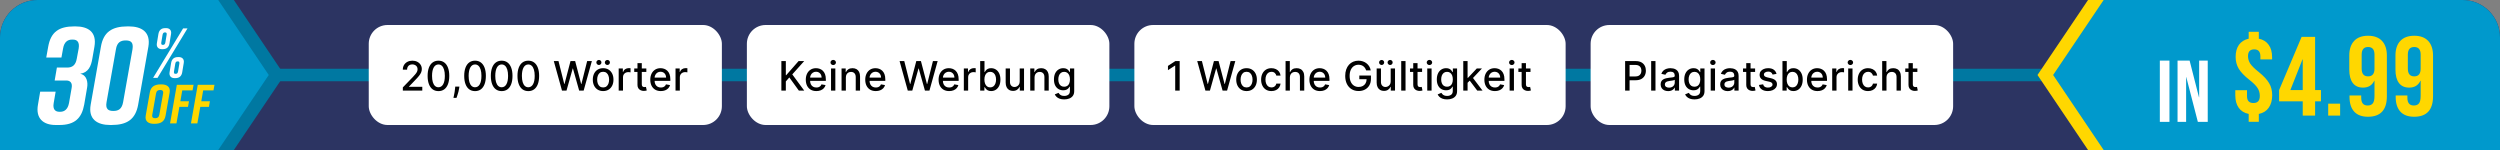
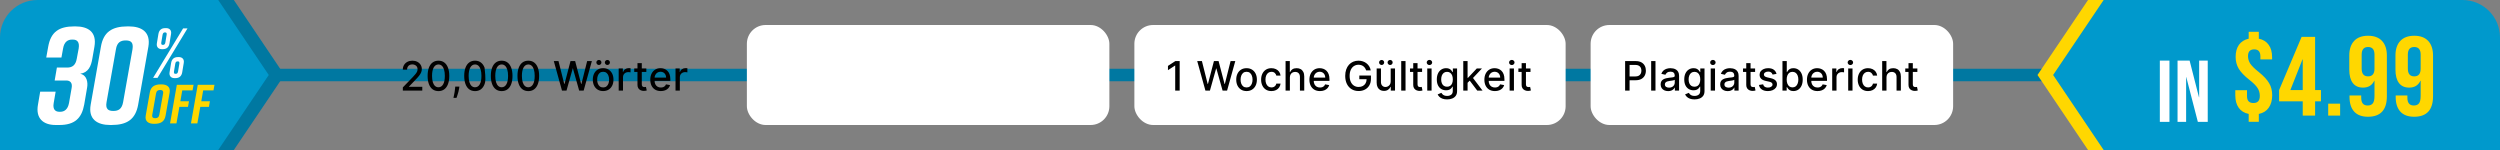
<svg xmlns="http://www.w3.org/2000/svg" width="800" height="48" viewBox="0 0 800 48" fill="none">
  <rect x="0" y="0" width="800" height="48" fill="#808080" stroke="none" />
-   <path d="M0 12C0 5.373 5.373 0 12 0H788C794.627 0 800 5.373 800 12V48H0V12Z" fill="#2C3462" />
  <rect x="88" y="22" width="574" height="4" fill="#0078A1" />
  <path d="M25 0L74.831 0L91 24L74.831 48H25V0Z" fill="#0078A1" />
  <path d="M0 12C0 5.373 5.373 0 12 0L69.831 0L86 24L69.831 48H0V12Z" fill="#0099CC" />
  <path d="M25.665 23.605C27.828 24.045 28.182 26.381 27.872 28.055L26.945 33.477C26.15 37.796 23.942 39.999 18.996 39.999H17.804C13.742 39.999 11.357 37.796 12.152 33.477L12.859 29.334H17.805L17.187 32.948C16.79 35.107 17.805 35.768 18.997 35.768H19.306C20.498 35.768 21.691 35.107 22.088 32.948L22.927 28.144C23.236 26.513 22.442 25.764 21.249 25.764H17.495L18.202 21.621H21.514C23.103 21.621 24.207 20.872 24.561 18.801L25.179 15.496C25.532 13.336 24.561 12.675 23.368 12.675H22.971C21.779 12.675 20.543 13.336 20.19 15.496L19.66 18.404H14.801L15.419 14.967C16.259 10.207 18.864 8.444 23.81 8.444H24.118C28.181 8.444 31.051 10.207 30.213 14.967L29.55 18.757C29.153 21.137 28.314 23.209 25.665 23.605V23.605Z" fill="white" />
  <path d="M47.479 14.967L44.212 33.477C43.372 38.149 40.723 40 35.644 40H35.291C31.096 40 28.182 38.149 29.021 33.477L32.29 14.967C33.085 10.295 35.778 8.444 40.857 8.444H41.21C45.405 8.444 48.275 10.295 47.48 14.967H47.479ZM40.237 12.939C38.603 12.939 37.455 13.556 37.101 15.759L34.098 32.684C33.701 34.887 34.628 35.504 36.262 35.504C37.895 35.504 38.999 34.887 39.397 32.684L42.4 15.759C42.753 13.556 41.87 12.939 40.237 12.939Z" fill="white" />
  <path d="M51.502 27H51.643C53.339 27 54.61 27.74 54.291 29.609L52.984 37.012C52.648 38.881 51.465 39.621 49.417 39.621H49.276C47.581 39.621 46.292 38.881 46.628 37.012L47.935 29.609C48.271 27.723 49.454 27 51.502 27ZM49.665 37.822C50.336 37.822 50.831 37.575 50.989 36.694L52.19 29.925C52.331 29.044 51.925 28.797 51.254 28.797C50.584 28.797 50.071 29.044 49.93 29.925L48.73 36.694C48.57 37.575 48.994 37.822 49.665 37.822Z" fill="#FFD700" />
  <path d="M56.589 27.141H61.94L61.622 28.938H58.32L57.719 32.41H60.474L60.157 34.208H57.402L56.466 39.478H54.417L56.589 27.139V27.141Z" fill="#FFD700" />
  <path d="M63.281 27.141H68.632L68.314 28.938H65.012L64.412 32.41H67.167L66.849 34.208H64.094L63.158 39.478H61.109L63.281 27.139V27.141Z" fill="#FFD700" />
  <path d="M50.412 24.909H49L58.588 9.09H60L50.412 24.909ZM54.736 10.876L54.243 13.859C54.029 15.192 53.216 15.734 52.103 15.734H51.761C50.862 15.734 49.984 15.192 50.198 13.859L50.691 10.876C50.926 9.542 51.718 9 52.874 9H53.217C54.072 9 54.971 9.542 54.736 10.876ZM52.895 10.378H52.703C52.382 10.378 52.125 10.582 52.018 11.146L51.611 13.587C51.526 14.152 51.718 14.355 52.039 14.355H52.232C52.553 14.355 52.831 14.152 52.916 13.587L53.323 11.146C53.43 10.582 53.216 10.378 52.895 10.378ZM58.802 20.141L58.309 23.124C58.095 24.458 57.26 25 56.147 25H55.805C54.906 25 54.05 24.458 54.264 23.124L54.757 20.141C54.992 18.808 55.784 18.266 56.939 18.266H57.282C58.138 18.266 59.036 18.808 58.801 20.141H58.802ZM56.962 19.644H56.769C56.448 19.644 56.17 19.847 56.084 20.412L55.678 22.852C55.592 23.417 55.785 23.62 56.106 23.62H56.298C56.619 23.62 56.898 23.417 56.983 22.852L57.389 20.412C57.475 19.847 57.282 19.644 56.962 19.644Z" fill="white" />
-   <rect x="118" y="8" width="113" height="32" rx="6" fill="white" />
-   <path d="M128.909 29V27.966L132.109 24.651C132.45 24.291 132.732 23.976 132.953 23.705C133.178 23.431 133.346 23.171 133.457 22.925C133.567 22.678 133.623 22.417 133.623 22.14C133.623 21.826 133.549 21.555 133.401 21.327C133.254 21.097 133.052 20.92 132.797 20.797C132.541 20.67 132.253 20.607 131.933 20.607C131.595 20.607 131.299 20.677 131.047 20.815C130.795 20.953 130.601 21.149 130.465 21.401C130.33 21.654 130.262 21.949 130.262 22.288H128.9C128.9 21.712 129.033 21.209 129.297 20.778C129.562 20.347 129.925 20.013 130.387 19.776C130.848 19.536 131.373 19.416 131.961 19.416C132.555 19.416 133.078 19.535 133.531 19.772C133.986 20.006 134.342 20.326 134.597 20.732C134.852 21.135 134.98 21.591 134.98 22.098C134.98 22.449 134.914 22.792 134.782 23.128C134.652 23.463 134.426 23.837 134.103 24.25C133.78 24.659 133.33 25.156 132.755 25.741L130.876 27.707V27.777H135.132V29H128.909ZM140.304 29.157C139.574 29.154 138.951 28.962 138.434 28.58C137.917 28.198 137.521 27.643 137.248 26.913C136.974 26.184 136.837 25.305 136.837 24.277C136.837 23.253 136.974 22.377 137.248 21.651C137.525 20.924 137.922 20.37 138.439 19.989C138.959 19.607 139.58 19.416 140.304 19.416C141.027 19.416 141.647 19.608 142.164 19.993C142.681 20.375 143.077 20.929 143.351 21.655C143.628 22.378 143.766 23.253 143.766 24.277C143.766 25.308 143.629 26.189 143.355 26.918C143.081 27.644 142.686 28.2 142.169 28.584C141.652 28.966 141.03 29.157 140.304 29.157ZM140.304 27.924C140.944 27.924 141.444 27.612 141.804 26.987C142.167 26.363 142.349 25.459 142.349 24.277C142.349 23.492 142.266 22.829 142.099 22.288C141.936 21.743 141.701 21.331 141.393 21.05C141.088 20.767 140.725 20.626 140.304 20.626C139.667 20.626 139.166 20.94 138.803 21.567C138.44 22.195 138.257 23.099 138.254 24.277C138.254 25.065 138.335 25.732 138.499 26.276C138.665 26.818 138.9 27.229 139.205 27.509C139.51 27.786 139.876 27.924 140.304 27.924ZM147.005 27.707L146.936 28.211C146.89 28.58 146.811 28.965 146.701 29.365C146.593 29.768 146.48 30.142 146.364 30.486C146.25 30.831 146.156 31.105 146.082 31.308H145.103C145.143 31.117 145.199 30.859 145.269 30.533C145.34 30.209 145.409 29.848 145.477 29.448C145.545 29.048 145.596 28.64 145.629 28.224L145.676 27.707H147.005ZM152.015 29.157C151.285 29.154 150.662 28.962 150.145 28.58C149.628 28.198 149.233 27.643 148.959 26.913C148.685 26.184 148.548 25.305 148.548 24.277C148.548 23.253 148.685 22.377 148.959 21.651C149.236 20.924 149.633 20.37 150.15 19.989C150.67 19.607 151.292 19.416 152.015 19.416C152.738 19.416 153.358 19.608 153.875 19.993C154.392 20.375 154.788 20.929 155.062 21.655C155.339 22.378 155.477 23.253 155.477 24.277C155.477 25.308 155.34 26.189 155.066 26.918C154.792 27.644 154.397 28.2 153.88 28.584C153.363 28.966 152.741 29.157 152.015 29.157ZM152.015 27.924C152.655 27.924 153.155 27.612 153.515 26.987C153.878 26.363 154.06 25.459 154.06 24.277C154.06 23.492 153.977 22.829 153.811 22.288C153.648 21.743 153.412 21.331 153.104 21.05C152.8 20.767 152.436 20.626 152.015 20.626C151.378 20.626 150.878 20.94 150.514 21.567C150.151 22.195 149.968 23.099 149.965 24.277C149.965 25.065 150.047 25.732 150.21 26.276C150.376 26.818 150.611 27.229 150.916 27.509C151.221 27.786 151.587 27.924 152.015 27.924ZM160.536 29.157C159.807 29.154 159.184 28.962 158.667 28.58C158.15 28.198 157.754 27.643 157.48 26.913C157.206 26.184 157.069 25.305 157.069 24.277C157.069 23.253 157.206 22.377 157.48 21.651C157.757 20.924 158.154 20.37 158.671 19.989C159.191 19.607 159.813 19.416 160.536 19.416C161.26 19.416 161.88 19.608 162.397 19.993C162.914 20.375 163.309 20.929 163.583 21.655C163.86 22.378 163.999 23.253 163.999 24.277C163.999 25.308 163.862 26.189 163.588 26.918C163.314 27.644 162.919 28.2 162.401 28.584C161.884 28.966 161.263 29.157 160.536 29.157ZM160.536 27.924C161.177 27.924 161.677 27.612 162.037 26.987C162.4 26.363 162.582 25.459 162.582 24.277C162.582 23.492 162.498 22.829 162.332 22.288C162.169 21.743 161.934 21.331 161.626 21.05C161.321 20.767 160.958 20.626 160.536 20.626C159.899 20.626 159.399 20.94 159.036 21.567C158.673 22.195 158.49 23.099 158.487 24.277C158.487 25.065 158.568 25.732 158.731 26.276C158.898 26.818 159.133 27.229 159.438 27.509C159.742 27.786 160.109 27.924 160.536 27.924ZM169.058 29.157C168.329 29.154 167.705 28.962 167.188 28.58C166.671 28.198 166.276 27.643 166.002 26.913C165.728 26.184 165.591 25.305 165.591 24.277C165.591 23.253 165.728 22.377 166.002 21.651C166.279 20.924 166.676 20.37 167.193 19.989C167.713 19.607 168.335 19.416 169.058 19.416C169.781 19.416 170.401 19.608 170.918 19.993C171.436 20.375 171.831 20.929 172.105 21.655C172.382 22.378 172.52 23.253 172.52 24.277C172.52 25.308 172.383 26.189 172.11 26.918C171.836 27.644 171.44 28.2 170.923 28.584C170.406 28.966 169.784 29.157 169.058 29.157ZM169.058 27.924C169.698 27.924 170.198 27.612 170.558 26.987C170.922 26.363 171.103 25.459 171.103 24.277C171.103 23.492 171.02 22.829 170.854 22.288C170.691 21.743 170.455 21.331 170.148 21.05C169.843 20.767 169.48 20.626 169.058 20.626C168.421 20.626 167.921 20.94 167.558 21.567C167.195 22.195 167.011 23.099 167.008 24.277C167.008 25.065 167.09 25.732 167.253 26.276C167.419 26.818 167.655 27.229 167.959 27.509C168.264 27.786 168.63 27.924 169.058 27.924ZM179.839 29L177.217 19.546H178.717L180.559 26.867H180.647L182.563 19.546H184.049L185.965 26.872H186.053L187.89 19.546H189.395L186.768 29H185.333L183.343 21.918H183.269L181.279 29H179.839ZM193.004 29.143C192.339 29.143 191.759 28.991 191.263 28.686C190.768 28.381 190.383 27.955 190.109 27.407C189.835 26.86 189.698 26.219 189.698 25.487C189.698 24.751 189.835 24.108 190.109 23.557C190.383 23.006 190.768 22.578 191.263 22.274C191.759 21.969 192.339 21.817 193.004 21.817C193.668 21.817 194.249 21.969 194.744 22.274C195.24 22.578 195.624 23.006 195.898 23.557C196.172 24.108 196.309 24.751 196.309 25.487C196.309 26.219 196.172 26.86 195.898 27.407C195.624 27.955 195.24 28.381 194.744 28.686C194.249 28.991 193.668 29.143 193.004 29.143ZM193.008 27.984C193.439 27.984 193.796 27.87 194.079 27.643C194.362 27.415 194.572 27.112 194.707 26.733C194.846 26.355 194.915 25.938 194.915 25.482C194.915 25.03 194.846 24.614 194.707 24.236C194.572 23.854 194.362 23.548 194.079 23.317C193.796 23.086 193.439 22.971 193.008 22.971C192.574 22.971 192.214 23.086 191.928 23.317C191.645 23.548 191.434 23.854 191.296 24.236C191.16 24.614 191.092 25.03 191.092 25.482C191.092 25.938 191.16 26.355 191.296 26.733C191.434 27.112 191.645 27.415 191.928 27.643C192.214 27.87 192.574 27.984 193.008 27.984ZM191.646 20.797C191.431 20.797 191.242 20.716 191.079 20.556C190.915 20.393 190.834 20.206 190.834 19.993C190.834 19.762 190.915 19.57 191.079 19.416C191.242 19.262 191.431 19.185 191.646 19.185C191.877 19.185 192.07 19.262 192.223 19.416C192.38 19.57 192.459 19.762 192.459 19.993C192.459 20.206 192.38 20.393 192.223 20.556C192.07 20.716 191.877 20.797 191.646 20.797ZM194.361 20.797C194.145 20.797 193.956 20.716 193.793 20.556C193.63 20.393 193.548 20.206 193.548 19.993C193.548 19.762 193.63 19.57 193.793 19.416C193.956 19.262 194.145 19.185 194.361 19.185C194.592 19.185 194.784 19.262 194.938 19.416C195.095 19.57 195.173 19.762 195.173 19.993C195.173 20.206 195.095 20.393 194.938 20.556C194.784 20.716 194.592 20.797 194.361 20.797ZM197.98 29V21.909H199.314V23.035H199.388C199.517 22.654 199.745 22.354 200.071 22.135C200.4 21.914 200.773 21.803 201.188 21.803C201.274 21.803 201.376 21.806 201.493 21.812C201.613 21.818 201.707 21.826 201.774 21.835V23.155C201.719 23.14 201.621 23.123 201.479 23.105C201.337 23.083 201.196 23.072 201.054 23.072C200.728 23.072 200.437 23.142 200.182 23.28C199.929 23.416 199.729 23.605 199.582 23.848C199.434 24.088 199.36 24.362 199.36 24.67V29H197.98ZM206.828 21.909V23.017H202.955V21.909H206.828ZM203.993 20.21H205.374V26.918C205.374 27.186 205.414 27.387 205.494 27.523C205.574 27.655 205.677 27.746 205.803 27.795C205.932 27.841 206.072 27.864 206.223 27.864C206.334 27.864 206.431 27.857 206.514 27.841C206.597 27.826 206.662 27.814 206.708 27.804L206.957 28.945C206.877 28.975 206.763 29.006 206.616 29.037C206.468 29.071 206.283 29.089 206.062 29.092C205.698 29.099 205.36 29.034 205.046 28.898C204.732 28.763 204.478 28.554 204.284 28.271C204.09 27.988 203.993 27.632 203.993 27.204V20.21ZM211.465 29.143C210.766 29.143 210.164 28.994 209.66 28.695C209.158 28.394 208.77 27.971 208.496 27.426C208.226 26.878 208.09 26.236 208.09 25.501C208.09 24.774 208.226 24.134 208.496 23.58C208.77 23.026 209.152 22.594 209.641 22.283C210.134 21.972 210.709 21.817 211.368 21.817C211.768 21.817 212.156 21.883 212.531 22.015C212.907 22.148 213.244 22.355 213.542 22.639C213.841 22.922 214.076 23.289 214.249 23.742C214.421 24.191 214.507 24.738 214.507 25.381V25.87H208.87V24.836H213.154C213.154 24.473 213.081 24.151 212.933 23.871C212.785 23.588 212.577 23.365 212.31 23.202C212.045 23.039 211.734 22.957 211.377 22.957C210.989 22.957 210.651 23.052 210.361 23.243C210.075 23.431 209.854 23.677 209.697 23.982C209.543 24.284 209.466 24.611 209.466 24.965V25.773C209.466 26.247 209.549 26.65 209.715 26.983C209.884 27.315 210.12 27.569 210.421 27.744C210.723 27.917 211.075 28.003 211.479 28.003C211.74 28.003 211.979 27.966 212.194 27.892C212.41 27.815 212.596 27.701 212.753 27.55C212.91 27.4 213.03 27.213 213.113 26.992L214.419 27.227C214.315 27.612 214.127 27.949 213.856 28.238C213.588 28.524 213.251 28.748 212.845 28.908C212.442 29.065 211.982 29.143 211.465 29.143ZM216.169 29V21.909H217.503V23.035H217.577C217.706 22.654 217.934 22.354 218.26 22.135C218.589 21.914 218.962 21.803 219.377 21.803C219.463 21.803 219.565 21.806 219.682 21.812C219.802 21.818 219.896 21.826 219.963 21.835V23.155C219.908 23.14 219.809 23.123 219.668 23.105C219.526 23.083 219.385 23.072 219.243 23.072C218.917 23.072 218.626 23.142 218.371 23.28C218.118 23.416 217.918 23.605 217.77 23.848C217.623 24.088 217.549 24.362 217.549 24.67V29H216.169Z" fill="black" />
+   <path d="M128.909 29V27.966L132.109 24.651C132.45 24.291 132.732 23.976 132.953 23.705C133.178 23.431 133.346 23.171 133.457 22.925C133.567 22.678 133.623 22.417 133.623 22.14C133.623 21.826 133.549 21.555 133.401 21.327C133.254 21.097 133.052 20.92 132.797 20.797C132.541 20.67 132.253 20.607 131.933 20.607C131.595 20.607 131.299 20.677 131.047 20.815C130.795 20.953 130.601 21.149 130.465 21.401C130.33 21.654 130.262 21.949 130.262 22.288H128.9C128.9 21.712 129.033 21.209 129.297 20.778C129.562 20.347 129.925 20.013 130.387 19.776C130.848 19.536 131.373 19.416 131.961 19.416C132.555 19.416 133.078 19.535 133.531 19.772C133.986 20.006 134.342 20.326 134.597 20.732C134.852 21.135 134.98 21.591 134.98 22.098C134.98 22.449 134.914 22.792 134.782 23.128C134.652 23.463 134.426 23.837 134.103 24.25C133.78 24.659 133.33 25.156 132.755 25.741L130.876 27.707V27.777H135.132V29H128.909ZM140.304 29.157C139.574 29.154 138.951 28.962 138.434 28.58C137.917 28.198 137.521 27.643 137.248 26.913C136.974 26.184 136.837 25.305 136.837 24.277C136.837 23.253 136.974 22.377 137.248 21.651C137.525 20.924 137.922 20.37 138.439 19.989C138.959 19.607 139.58 19.416 140.304 19.416C141.027 19.416 141.647 19.608 142.164 19.993C142.681 20.375 143.077 20.929 143.351 21.655C143.628 22.378 143.766 23.253 143.766 24.277C143.766 25.308 143.629 26.189 143.355 26.918C143.081 27.644 142.686 28.2 142.169 28.584C141.652 28.966 141.03 29.157 140.304 29.157ZM140.304 27.924C140.944 27.924 141.444 27.612 141.804 26.987C142.167 26.363 142.349 25.459 142.349 24.277C142.349 23.492 142.266 22.829 142.099 22.288C141.936 21.743 141.701 21.331 141.393 21.05C141.088 20.767 140.725 20.626 140.304 20.626C139.667 20.626 139.166 20.94 138.803 21.567C138.44 22.195 138.257 23.099 138.254 24.277C138.254 25.065 138.335 25.732 138.499 26.276C138.665 26.818 138.9 27.229 139.205 27.509C139.51 27.786 139.876 27.924 140.304 27.924ZM147.005 27.707L146.936 28.211C146.89 28.58 146.811 28.965 146.701 29.365C146.593 29.768 146.48 30.142 146.364 30.486C146.25 30.831 146.156 31.105 146.082 31.308H145.103C145.143 31.117 145.199 30.859 145.269 30.533C145.34 30.209 145.409 29.848 145.477 29.448C145.545 29.048 145.596 28.64 145.629 28.224L145.676 27.707H147.005ZM152.015 29.157C151.285 29.154 150.662 28.962 150.145 28.58C149.628 28.198 149.233 27.643 148.959 26.913C148.685 26.184 148.548 25.305 148.548 24.277C148.548 23.253 148.685 22.377 148.959 21.651C149.236 20.924 149.633 20.37 150.15 19.989C150.67 19.607 151.292 19.416 152.015 19.416C152.738 19.416 153.358 19.608 153.875 19.993C154.392 20.375 154.788 20.929 155.062 21.655C155.477 25.308 155.34 26.189 155.066 26.918C154.792 27.644 154.397 28.2 153.88 28.584C153.363 28.966 152.741 29.157 152.015 29.157ZM152.015 27.924C152.655 27.924 153.155 27.612 153.515 26.987C153.878 26.363 154.06 25.459 154.06 24.277C154.06 23.492 153.977 22.829 153.811 22.288C153.648 21.743 153.412 21.331 153.104 21.05C152.8 20.767 152.436 20.626 152.015 20.626C151.378 20.626 150.878 20.94 150.514 21.567C150.151 22.195 149.968 23.099 149.965 24.277C149.965 25.065 150.047 25.732 150.21 26.276C150.376 26.818 150.611 27.229 150.916 27.509C151.221 27.786 151.587 27.924 152.015 27.924ZM160.536 29.157C159.807 29.154 159.184 28.962 158.667 28.58C158.15 28.198 157.754 27.643 157.48 26.913C157.206 26.184 157.069 25.305 157.069 24.277C157.069 23.253 157.206 22.377 157.48 21.651C157.757 20.924 158.154 20.37 158.671 19.989C159.191 19.607 159.813 19.416 160.536 19.416C161.26 19.416 161.88 19.608 162.397 19.993C162.914 20.375 163.309 20.929 163.583 21.655C163.86 22.378 163.999 23.253 163.999 24.277C163.999 25.308 163.862 26.189 163.588 26.918C163.314 27.644 162.919 28.2 162.401 28.584C161.884 28.966 161.263 29.157 160.536 29.157ZM160.536 27.924C161.177 27.924 161.677 27.612 162.037 26.987C162.4 26.363 162.582 25.459 162.582 24.277C162.582 23.492 162.498 22.829 162.332 22.288C162.169 21.743 161.934 21.331 161.626 21.05C161.321 20.767 160.958 20.626 160.536 20.626C159.899 20.626 159.399 20.94 159.036 21.567C158.673 22.195 158.49 23.099 158.487 24.277C158.487 25.065 158.568 25.732 158.731 26.276C158.898 26.818 159.133 27.229 159.438 27.509C159.742 27.786 160.109 27.924 160.536 27.924ZM169.058 29.157C168.329 29.154 167.705 28.962 167.188 28.58C166.671 28.198 166.276 27.643 166.002 26.913C165.728 26.184 165.591 25.305 165.591 24.277C165.591 23.253 165.728 22.377 166.002 21.651C166.279 20.924 166.676 20.37 167.193 19.989C167.713 19.607 168.335 19.416 169.058 19.416C169.781 19.416 170.401 19.608 170.918 19.993C171.436 20.375 171.831 20.929 172.105 21.655C172.382 22.378 172.52 23.253 172.52 24.277C172.52 25.308 172.383 26.189 172.11 26.918C171.836 27.644 171.44 28.2 170.923 28.584C170.406 28.966 169.784 29.157 169.058 29.157ZM169.058 27.924C169.698 27.924 170.198 27.612 170.558 26.987C170.922 26.363 171.103 25.459 171.103 24.277C171.103 23.492 171.02 22.829 170.854 22.288C170.691 21.743 170.455 21.331 170.148 21.05C169.843 20.767 169.48 20.626 169.058 20.626C168.421 20.626 167.921 20.94 167.558 21.567C167.195 22.195 167.011 23.099 167.008 24.277C167.008 25.065 167.09 25.732 167.253 26.276C167.419 26.818 167.655 27.229 167.959 27.509C168.264 27.786 168.63 27.924 169.058 27.924ZM179.839 29L177.217 19.546H178.717L180.559 26.867H180.647L182.563 19.546H184.049L185.965 26.872H186.053L187.89 19.546H189.395L186.768 29H185.333L183.343 21.918H183.269L181.279 29H179.839ZM193.004 29.143C192.339 29.143 191.759 28.991 191.263 28.686C190.768 28.381 190.383 27.955 190.109 27.407C189.835 26.86 189.698 26.219 189.698 25.487C189.698 24.751 189.835 24.108 190.109 23.557C190.383 23.006 190.768 22.578 191.263 22.274C191.759 21.969 192.339 21.817 193.004 21.817C193.668 21.817 194.249 21.969 194.744 22.274C195.24 22.578 195.624 23.006 195.898 23.557C196.172 24.108 196.309 24.751 196.309 25.487C196.309 26.219 196.172 26.86 195.898 27.407C195.624 27.955 195.24 28.381 194.744 28.686C194.249 28.991 193.668 29.143 193.004 29.143ZM193.008 27.984C193.439 27.984 193.796 27.87 194.079 27.643C194.362 27.415 194.572 27.112 194.707 26.733C194.846 26.355 194.915 25.938 194.915 25.482C194.915 25.03 194.846 24.614 194.707 24.236C194.572 23.854 194.362 23.548 194.079 23.317C193.796 23.086 193.439 22.971 193.008 22.971C192.574 22.971 192.214 23.086 191.928 23.317C191.645 23.548 191.434 23.854 191.296 24.236C191.16 24.614 191.092 25.03 191.092 25.482C191.092 25.938 191.16 26.355 191.296 26.733C191.434 27.112 191.645 27.415 191.928 27.643C192.214 27.87 192.574 27.984 193.008 27.984ZM191.646 20.797C191.431 20.797 191.242 20.716 191.079 20.556C190.915 20.393 190.834 20.206 190.834 19.993C190.834 19.762 190.915 19.57 191.079 19.416C191.242 19.262 191.431 19.185 191.646 19.185C191.877 19.185 192.07 19.262 192.223 19.416C192.38 19.57 192.459 19.762 192.459 19.993C192.459 20.206 192.38 20.393 192.223 20.556C192.07 20.716 191.877 20.797 191.646 20.797ZM194.361 20.797C194.145 20.797 193.956 20.716 193.793 20.556C193.63 20.393 193.548 20.206 193.548 19.993C193.548 19.762 193.63 19.57 193.793 19.416C193.956 19.262 194.145 19.185 194.361 19.185C194.592 19.185 194.784 19.262 194.938 19.416C195.095 19.57 195.173 19.762 195.173 19.993C195.173 20.206 195.095 20.393 194.938 20.556C194.784 20.716 194.592 20.797 194.361 20.797ZM197.98 29V21.909H199.314V23.035H199.388C199.517 22.654 199.745 22.354 200.071 22.135C200.4 21.914 200.773 21.803 201.188 21.803C201.274 21.803 201.376 21.806 201.493 21.812C201.613 21.818 201.707 21.826 201.774 21.835V23.155C201.719 23.14 201.621 23.123 201.479 23.105C201.337 23.083 201.196 23.072 201.054 23.072C200.728 23.072 200.437 23.142 200.182 23.28C199.929 23.416 199.729 23.605 199.582 23.848C199.434 24.088 199.36 24.362 199.36 24.67V29H197.98ZM206.828 21.909V23.017H202.955V21.909H206.828ZM203.993 20.21H205.374V26.918C205.374 27.186 205.414 27.387 205.494 27.523C205.574 27.655 205.677 27.746 205.803 27.795C205.932 27.841 206.072 27.864 206.223 27.864C206.334 27.864 206.431 27.857 206.514 27.841C206.597 27.826 206.662 27.814 206.708 27.804L206.957 28.945C206.877 28.975 206.763 29.006 206.616 29.037C206.468 29.071 206.283 29.089 206.062 29.092C205.698 29.099 205.36 29.034 205.046 28.898C204.732 28.763 204.478 28.554 204.284 28.271C204.09 27.988 203.993 27.632 203.993 27.204V20.21ZM211.465 29.143C210.766 29.143 210.164 28.994 209.66 28.695C209.158 28.394 208.77 27.971 208.496 27.426C208.226 26.878 208.09 26.236 208.09 25.501C208.09 24.774 208.226 24.134 208.496 23.58C208.77 23.026 209.152 22.594 209.641 22.283C210.134 21.972 210.709 21.817 211.368 21.817C211.768 21.817 212.156 21.883 212.531 22.015C212.907 22.148 213.244 22.355 213.542 22.639C213.841 22.922 214.076 23.289 214.249 23.742C214.421 24.191 214.507 24.738 214.507 25.381V25.87H208.87V24.836H213.154C213.154 24.473 213.081 24.151 212.933 23.871C212.785 23.588 212.577 23.365 212.31 23.202C212.045 23.039 211.734 22.957 211.377 22.957C210.989 22.957 210.651 23.052 210.361 23.243C210.075 23.431 209.854 23.677 209.697 23.982C209.543 24.284 209.466 24.611 209.466 24.965V25.773C209.466 26.247 209.549 26.65 209.715 26.983C209.884 27.315 210.12 27.569 210.421 27.744C210.723 27.917 211.075 28.003 211.479 28.003C211.74 28.003 211.979 27.966 212.194 27.892C212.41 27.815 212.596 27.701 212.753 27.55C212.91 27.4 213.03 27.213 213.113 26.992L214.419 27.227C214.315 27.612 214.127 27.949 213.856 28.238C213.588 28.524 213.251 28.748 212.845 28.908C212.442 29.065 211.982 29.143 211.465 29.143ZM216.169 29V21.909H217.503V23.035H217.577C217.706 22.654 217.934 22.354 218.26 22.135C218.589 21.914 218.962 21.803 219.377 21.803C219.463 21.803 219.565 21.806 219.682 21.812C219.802 21.818 219.896 21.826 219.963 21.835V23.155C219.908 23.14 219.809 23.123 219.668 23.105C219.526 23.083 219.385 23.072 219.243 23.072C218.917 23.072 218.626 23.142 218.371 23.28C218.118 23.416 217.918 23.605 217.77 23.848C217.623 24.088 217.549 24.362 217.549 24.67V29H216.169Z" fill="black" />
  <rect x="239" y="8" width="116" height="32" rx="6" fill="white" />
-   <path d="M250.039 29V19.546H251.465V24.06H251.581L255.546 19.546H257.342L253.529 23.802L257.356 29H255.638L252.582 24.776L251.465 26.059V29H250.039ZM261.226 29.143C260.528 29.143 259.926 28.994 259.421 28.695C258.92 28.394 258.532 27.971 258.258 27.426C257.987 26.878 257.852 26.236 257.852 25.501C257.852 24.774 257.987 24.134 258.258 23.58C258.532 23.026 258.913 22.594 259.403 22.283C259.895 21.972 260.471 21.817 261.129 21.817C261.529 21.817 261.917 21.883 262.293 22.015C262.668 22.148 263.005 22.355 263.304 22.639C263.602 22.922 263.838 23.289 264.01 23.742C264.182 24.191 264.269 24.738 264.269 25.381V25.87H258.632V24.836H262.916C262.916 24.473 262.842 24.151 262.694 23.871C262.547 23.588 262.339 23.365 262.071 23.202C261.806 23.039 261.496 22.957 261.139 22.957C260.751 22.957 260.412 23.052 260.123 23.243C259.837 23.431 259.615 23.677 259.458 23.982C259.304 24.284 259.227 24.611 259.227 24.965V25.773C259.227 26.247 259.31 26.65 259.477 26.983C259.646 27.315 259.881 27.569 260.183 27.744C260.485 27.917 260.837 28.003 261.24 28.003C261.502 28.003 261.74 27.966 261.956 27.892C262.171 27.815 262.357 27.701 262.514 27.55C262.671 27.4 262.791 27.213 262.874 26.992L264.181 27.227C264.076 27.612 263.888 27.949 263.618 28.238C263.35 28.524 263.013 28.748 262.607 28.908C262.203 29.065 261.743 29.143 261.226 29.143ZM265.93 29V21.909H267.31V29H265.93ZM266.627 20.815C266.387 20.815 266.181 20.735 266.009 20.575C265.839 20.412 265.755 20.218 265.755 19.993C265.755 19.765 265.839 19.572 266.009 19.412C266.181 19.248 266.387 19.167 266.627 19.167C266.867 19.167 267.072 19.248 267.241 19.412C267.414 19.572 267.5 19.765 267.5 19.993C267.5 20.218 267.414 20.412 267.241 20.575C267.072 20.735 266.867 20.815 266.627 20.815ZM270.678 24.79V29H269.297V21.909H270.622V23.063H270.71C270.873 22.688 271.129 22.386 271.476 22.158C271.827 21.931 272.269 21.817 272.801 21.817C273.285 21.817 273.708 21.918 274.071 22.121C274.434 22.322 274.716 22.62 274.916 23.017C275.116 23.414 275.216 23.905 275.216 24.49V29H273.835V24.656C273.835 24.142 273.702 23.74 273.434 23.451C273.166 23.159 272.798 23.012 272.33 23.012C272.01 23.012 271.726 23.082 271.476 23.22C271.23 23.359 271.035 23.562 270.89 23.829C270.749 24.094 270.678 24.414 270.678 24.79ZM280.253 29.143C279.554 29.143 278.953 28.994 278.448 28.695C277.946 28.394 277.559 27.971 277.285 27.426C277.014 26.878 276.878 26.236 276.878 25.501C276.878 24.774 277.014 24.134 277.285 23.58C277.559 23.026 277.94 22.594 278.43 22.283C278.922 21.972 279.497 21.817 280.156 21.817C280.556 21.817 280.944 21.883 281.319 22.015C281.695 22.148 282.032 22.355 282.33 22.639C282.629 22.922 282.864 23.289 283.037 23.742C283.209 24.191 283.295 24.738 283.295 25.381V25.87H277.659V24.836H281.943C281.943 24.473 281.869 24.151 281.721 23.871C281.573 23.588 281.366 23.365 281.098 23.202C280.833 23.039 280.522 22.957 280.165 22.957C279.778 22.957 279.439 23.052 279.15 23.243C278.863 23.431 278.642 23.677 278.485 23.982C278.331 24.284 278.254 24.611 278.254 24.965V25.773C278.254 26.247 278.337 26.65 278.503 26.983C278.673 27.315 278.908 27.569 279.21 27.744C279.511 27.917 279.864 28.003 280.267 28.003C280.528 28.003 280.767 27.966 280.982 27.892C281.198 27.815 281.384 27.701 281.541 27.55C281.698 27.4 281.818 27.213 281.901 26.992L283.208 27.227C283.103 27.612 282.915 27.949 282.644 28.238C282.377 28.524 282.04 28.748 281.633 28.908C281.23 29.065 280.77 29.143 280.253 29.143ZM290.489 29L287.867 19.546H289.367L291.209 26.867H291.297L293.213 19.546H294.699L296.615 26.872H296.703L298.54 19.546H300.045L297.419 29H295.983L293.993 21.918H293.919L291.93 29H290.489ZM303.723 29.143C303.024 29.143 302.423 28.994 301.918 28.695C301.416 28.394 301.029 27.971 300.755 27.426C300.484 26.878 300.348 26.236 300.348 25.501C300.348 24.774 300.484 24.134 300.755 23.58C301.029 23.026 301.41 22.594 301.9 22.283C302.392 21.972 302.968 21.817 303.626 21.817C304.026 21.817 304.414 21.883 304.79 22.015C305.165 22.148 305.502 22.355 305.801 22.639C306.099 22.922 306.335 23.289 306.507 23.742C306.679 24.191 306.765 24.738 306.765 25.381V25.87H301.129V24.836H305.413C305.413 24.473 305.339 24.151 305.191 23.871C305.043 23.588 304.836 23.365 304.568 23.202C304.303 23.039 303.992 22.957 303.635 22.957C303.248 22.957 302.909 23.052 302.62 23.243C302.334 23.431 302.112 23.677 301.955 23.982C301.801 24.284 301.724 24.611 301.724 24.965V25.773C301.724 26.247 301.807 26.65 301.973 26.983C302.143 27.315 302.378 27.569 302.68 27.744C302.981 27.917 303.334 28.003 303.737 28.003C303.999 28.003 304.237 27.966 304.453 27.892C304.668 27.815 304.854 27.701 305.011 27.55C305.168 27.4 305.288 27.213 305.371 26.992L306.678 27.227C306.573 27.612 306.385 27.949 306.114 28.238C305.847 28.524 305.51 28.748 305.103 28.908C304.7 29.065 304.24 29.143 303.723 29.143ZM308.427 29V21.909H309.761V23.035H309.835C309.964 22.654 310.192 22.354 310.518 22.135C310.847 21.914 311.22 21.803 311.635 21.803C311.722 21.803 311.823 21.806 311.94 21.812C312.06 21.818 312.154 21.826 312.222 21.835V23.155C312.166 23.14 312.068 23.123 311.926 23.105C311.785 23.083 311.643 23.072 311.501 23.072C311.175 23.072 310.884 23.142 310.629 23.28C310.377 23.416 310.177 23.605 310.029 23.848C309.881 24.088 309.807 24.362 309.807 24.67V29H308.427ZM313.657 29V19.546H315.037V23.059H315.12C315.2 22.911 315.316 22.74 315.467 22.546C315.617 22.352 315.827 22.183 316.094 22.038C316.362 21.891 316.716 21.817 317.156 21.817C317.729 21.817 318.24 21.961 318.689 22.251C319.138 22.54 319.491 22.957 319.746 23.502C320.005 24.047 320.134 24.702 320.134 25.468C320.134 26.235 320.006 26.892 319.751 27.44C319.495 27.984 319.144 28.404 318.698 28.7C318.252 28.992 317.743 29.139 317.17 29.139C316.739 29.139 316.387 29.066 316.113 28.922C315.842 28.777 315.63 28.608 315.476 28.414C315.322 28.22 315.203 28.047 315.12 27.897H315.005V29H313.657ZM315.01 25.454C315.01 25.953 315.082 26.39 315.227 26.766C315.371 27.141 315.58 27.435 315.854 27.647C316.128 27.857 316.464 27.961 316.861 27.961C317.273 27.961 317.618 27.852 317.895 27.634C318.172 27.412 318.381 27.112 318.523 26.733C318.667 26.355 318.74 25.928 318.74 25.454C318.74 24.987 318.669 24.567 318.527 24.194C318.389 23.822 318.18 23.528 317.899 23.312C317.623 23.097 317.276 22.989 316.861 22.989C316.461 22.989 316.122 23.092 315.845 23.299C315.571 23.505 315.364 23.793 315.222 24.162C315.08 24.531 315.01 24.962 315.01 25.454ZM326.306 26.059V21.909H327.691V29H326.333V27.772H326.26C326.096 28.151 325.835 28.466 325.475 28.718C325.118 28.968 324.673 29.092 324.141 29.092C323.685 29.092 323.282 28.992 322.931 28.792C322.583 28.589 322.309 28.289 322.109 27.892C321.912 27.495 321.814 27.004 321.814 26.419V21.909H323.194V26.253C323.194 26.736 323.328 27.121 323.596 27.407C323.864 27.694 324.211 27.837 324.639 27.837C324.898 27.837 325.155 27.772 325.41 27.643C325.669 27.514 325.883 27.318 326.052 27.056C326.224 26.795 326.309 26.462 326.306 26.059ZM331.056 24.79V29H329.675V21.909H331V23.063H331.088C331.251 22.688 331.506 22.386 331.854 22.158C332.205 21.931 332.647 21.817 333.179 21.817C333.662 21.817 334.086 21.918 334.449 22.121C334.812 22.322 335.094 22.62 335.294 23.017C335.494 23.414 335.594 23.905 335.594 24.49V29H334.213V24.656C334.213 24.142 334.079 23.74 333.812 23.451C333.544 23.159 333.176 23.012 332.708 23.012C332.388 23.012 332.104 23.082 331.854 23.22C331.608 23.359 331.413 23.562 331.268 23.829C331.126 24.094 331.056 24.414 331.056 24.79ZM340.548 31.807C339.985 31.807 339.5 31.733 339.094 31.585C338.69 31.438 338.361 31.242 338.106 30.999C337.85 30.756 337.659 30.49 337.533 30.2L338.72 29.711C338.803 29.846 338.914 29.989 339.052 30.14C339.194 30.294 339.384 30.425 339.625 30.533C339.868 30.64 340.18 30.694 340.562 30.694C341.085 30.694 341.517 30.567 341.859 30.311C342.201 30.059 342.371 29.655 342.371 29.102V27.707H342.284C342.201 27.858 342.081 28.026 341.924 28.211C341.77 28.395 341.557 28.555 341.286 28.691C341.016 28.826 340.663 28.894 340.229 28.894C339.669 28.894 339.164 28.763 338.715 28.501C338.269 28.237 337.915 27.847 337.653 27.334C337.395 26.816 337.266 26.181 337.266 25.427C337.266 24.673 337.393 24.026 337.649 23.488C337.907 22.949 338.261 22.537 338.71 22.251C339.16 21.961 339.669 21.817 340.239 21.817C340.679 21.817 341.034 21.891 341.305 22.038C341.576 22.183 341.787 22.352 341.937 22.546C342.091 22.74 342.21 22.911 342.293 23.059H342.394V21.909H343.747V29.157C343.747 29.766 343.605 30.267 343.322 30.657C343.039 31.048 342.656 31.337 342.173 31.525C341.693 31.713 341.151 31.807 340.548 31.807ZM340.534 27.749C340.931 27.749 341.266 27.657 341.54 27.472C341.817 27.284 342.027 27.017 342.168 26.669C342.313 26.318 342.385 25.898 342.385 25.408C342.385 24.931 342.314 24.511 342.173 24.148C342.031 23.785 341.824 23.502 341.55 23.299C341.276 23.092 340.937 22.989 340.534 22.989C340.119 22.989 339.772 23.097 339.495 23.312C339.218 23.525 339.009 23.814 338.867 24.18C338.729 24.547 338.66 24.956 338.66 25.408C338.66 25.873 338.73 26.281 338.872 26.632C339.014 26.983 339.223 27.256 339.5 27.453C339.78 27.65 340.125 27.749 340.534 27.749Z" fill="black" />
  <rect x="363" y="8" width="138" height="32" rx="6" fill="white" />
  <path d="M377.496 19.546V29H376.065V20.977H376.01L373.748 22.454V21.087L376.107 19.546H377.496ZM385.735 29L383.113 19.546H384.613L386.455 26.867H386.543L388.459 19.546H389.945L391.861 26.872H391.949L393.786 19.546H395.291L392.664 29H391.228L389.239 21.918H389.165L387.175 29H385.735ZM398.899 29.143C398.235 29.143 397.655 28.991 397.159 28.686C396.664 28.381 396.279 27.955 396.005 27.407C395.731 26.86 395.594 26.219 395.594 25.487C395.594 24.751 395.731 24.108 396.005 23.557C396.279 23.006 396.664 22.578 397.159 22.274C397.655 21.969 398.235 21.817 398.899 21.817C399.564 21.817 400.144 21.969 400.64 22.274C401.135 22.578 401.52 23.006 401.794 23.557C402.068 24.108 402.205 24.751 402.205 25.487C402.205 26.219 402.068 26.86 401.794 27.407C401.52 27.955 401.135 28.381 400.64 28.686C400.144 28.991 399.564 29.143 398.899 29.143ZM398.904 27.984C399.335 27.984 399.692 27.87 399.975 27.643C400.258 27.415 400.468 27.112 400.603 26.733C400.741 26.355 400.811 25.938 400.811 25.482C400.811 25.03 400.741 24.614 400.603 24.236C400.468 23.854 400.258 23.548 399.975 23.317C399.692 23.086 399.335 22.971 398.904 22.971C398.47 22.971 398.11 23.086 397.824 23.317C397.541 23.548 397.33 23.854 397.191 24.236C397.056 24.614 396.988 25.03 396.988 25.482C396.988 25.938 397.056 26.355 397.191 26.733C397.33 27.112 397.541 27.415 397.824 27.643C398.11 27.87 398.47 27.984 398.904 27.984ZM406.863 29.143C406.176 29.143 405.585 28.988 405.09 28.677C404.597 28.363 404.219 27.93 403.954 27.38C403.689 26.829 403.557 26.198 403.557 25.487C403.557 24.767 403.693 24.131 403.963 23.58C404.234 23.026 404.616 22.594 405.108 22.283C405.601 21.972 406.181 21.817 406.849 21.817C407.387 21.817 407.867 21.917 408.289 22.117C408.711 22.314 409.051 22.591 409.309 22.948C409.571 23.305 409.726 23.722 409.776 24.199H408.432C408.358 23.866 408.189 23.58 407.924 23.34C407.663 23.1 407.312 22.98 406.872 22.98C406.487 22.98 406.15 23.082 405.861 23.285C405.575 23.485 405.351 23.771 405.191 24.143C405.031 24.513 404.951 24.95 404.951 25.454C404.951 25.972 405.03 26.418 405.187 26.793C405.344 27.169 405.565 27.46 405.851 27.666C406.141 27.872 406.481 27.975 406.872 27.975C407.133 27.975 407.37 27.927 407.583 27.832C407.798 27.733 407.978 27.593 408.123 27.412C408.271 27.23 408.374 27.012 408.432 26.756H409.776C409.726 27.215 409.577 27.624 409.328 27.984C409.078 28.345 408.744 28.628 408.326 28.834C407.91 29.04 407.423 29.143 406.863 29.143ZM412.762 24.79V29H411.382V19.546H412.743V23.063H412.831C412.997 22.682 413.251 22.378 413.593 22.154C413.935 21.929 414.381 21.817 414.932 21.817C415.418 21.817 415.843 21.917 416.206 22.117C416.572 22.317 416.855 22.615 417.055 23.012C417.258 23.406 417.36 23.899 417.36 24.49V29H415.98V24.656C415.98 24.136 415.846 23.733 415.578 23.446C415.31 23.157 414.938 23.012 414.461 23.012C414.135 23.012 413.842 23.082 413.584 23.22C413.328 23.359 413.127 23.562 412.979 23.829C412.834 24.094 412.762 24.414 412.762 24.79ZM422.388 29.143C421.689 29.143 421.088 28.994 420.583 28.695C420.081 28.394 419.694 27.971 419.42 27.426C419.149 26.878 419.013 26.236 419.013 25.501C419.013 24.774 419.149 24.134 419.42 23.58C419.694 23.026 420.075 22.594 420.565 22.283C421.057 21.972 421.632 21.817 422.291 21.817C422.691 21.817 423.079 21.883 423.454 22.015C423.83 22.148 424.167 22.355 424.465 22.639C424.764 22.922 424.999 23.289 425.172 23.742C425.344 24.191 425.43 24.738 425.43 25.381V25.87H419.794V24.836H424.078C424.078 24.473 424.004 24.151 423.856 23.871C423.708 23.588 423.501 23.365 423.233 23.202C422.968 23.039 422.657 22.957 422.3 22.957C421.913 22.957 421.574 23.052 421.285 23.243C420.998 23.431 420.777 23.677 420.62 23.982C420.466 24.284 420.389 24.611 420.389 24.965V25.773C420.389 26.247 420.472 26.65 420.638 26.983C420.808 27.315 421.043 27.569 421.345 27.744C421.646 27.917 421.999 28.003 422.402 28.003C422.663 28.003 422.902 27.966 423.117 27.892C423.333 27.815 423.519 27.701 423.676 27.55C423.833 27.4 423.953 27.213 424.036 26.992L425.343 27.227C425.238 27.612 425.05 27.949 424.779 28.238C424.512 28.524 424.175 28.748 423.768 28.908C423.365 29.065 422.905 29.143 422.388 29.143ZM437.171 22.532C437.082 22.252 436.962 22.001 436.811 21.78C436.664 21.555 436.487 21.364 436.281 21.207C436.074 21.047 435.839 20.926 435.574 20.843C435.313 20.76 435.025 20.718 434.711 20.718C434.178 20.718 433.698 20.855 433.271 21.129C432.843 21.403 432.504 21.805 432.255 22.334C432.009 22.86 431.886 23.505 431.886 24.268C431.886 25.034 432.01 25.682 432.26 26.212C432.509 26.741 432.85 27.143 433.284 27.416C433.718 27.691 434.212 27.827 434.766 27.827C435.28 27.827 435.728 27.723 436.11 27.514C436.494 27.304 436.791 27.009 437.001 26.627C437.213 26.242 437.319 25.79 437.319 25.27L437.689 25.339H434.983V24.162H438.7V25.238C438.7 26.032 438.53 26.721 438.192 27.306C437.856 27.887 437.392 28.337 436.798 28.654C436.207 28.971 435.53 29.129 434.766 29.129C433.911 29.129 433.16 28.932 432.513 28.538C431.87 28.144 431.369 27.586 431.008 26.863C430.648 26.136 430.468 25.274 430.468 24.277C430.468 23.523 430.573 22.846 430.782 22.246C430.992 21.646 431.285 21.137 431.664 20.718C432.046 20.296 432.493 19.975 433.007 19.753C433.524 19.529 434.089 19.416 434.702 19.416C435.213 19.416 435.688 19.492 436.128 19.642C436.571 19.793 436.965 20.007 437.31 20.284C437.658 20.561 437.946 20.89 438.173 21.272C438.401 21.651 438.555 22.071 438.635 22.532H437.171ZM445.021 26.059V21.909H446.406V29H445.049V27.772H444.975C444.812 28.151 444.551 28.466 444.19 28.718C443.833 28.968 443.389 29.092 442.856 29.092C442.401 29.092 441.998 28.992 441.647 28.792C441.299 28.589 441.025 28.289 440.825 27.892C440.628 27.495 440.53 27.004 440.53 26.419V21.909H441.91V26.253C441.91 26.736 442.044 27.121 442.312 27.407C442.579 27.694 442.927 27.837 443.355 27.837C443.613 27.837 443.87 27.772 444.126 27.643C444.384 27.514 444.598 27.318 444.767 27.056C444.94 26.795 445.024 26.462 445.021 26.059ZM442.122 20.797C441.904 20.797 441.713 20.716 441.55 20.556C441.387 20.393 441.305 20.206 441.305 19.993C441.305 19.762 441.387 19.57 441.55 19.416C441.713 19.262 441.904 19.185 442.122 19.185C442.353 19.185 442.545 19.262 442.699 19.416C442.856 19.57 442.935 19.762 442.935 19.993C442.935 20.206 442.856 20.393 442.699 20.556C442.545 20.716 442.353 20.797 442.122 20.797ZM444.837 20.797C444.618 20.797 444.427 20.716 444.264 20.556C444.101 20.393 444.02 20.206 444.02 19.993C444.02 19.762 444.101 19.57 444.264 19.416C444.427 19.262 444.618 19.185 444.837 19.185C445.068 19.185 445.26 19.262 445.414 19.416C445.571 19.57 445.649 19.762 445.649 19.993C445.649 20.206 445.571 20.393 445.414 20.556C445.26 20.716 445.068 20.797 444.837 20.797ZM449.771 19.546V29H448.391V19.546H449.771ZM455.068 21.909V23.017H451.195V21.909H455.068ZM452.234 20.21H453.614V26.918C453.614 27.186 453.654 27.387 453.734 27.523C453.814 27.655 453.917 27.746 454.043 27.795C454.173 27.841 454.313 27.864 454.464 27.864C454.574 27.864 454.671 27.857 454.754 27.841C454.837 27.826 454.902 27.814 454.948 27.804L455.198 28.945C455.118 28.975 455.004 29.006 454.856 29.037C454.708 29.071 454.524 29.089 454.302 29.092C453.939 29.099 453.6 29.034 453.286 28.898C452.972 28.763 452.719 28.554 452.525 28.271C452.331 27.988 452.234 27.632 452.234 27.204V20.21ZM456.725 29V21.909H458.106V29H456.725ZM457.422 20.815C457.182 20.815 456.976 20.735 456.804 20.575C456.634 20.412 456.55 20.218 456.55 19.993C456.55 19.765 456.634 19.572 456.804 19.412C456.976 19.248 457.182 19.167 457.422 19.167C457.662 19.167 457.867 19.248 458.036 19.412C458.209 19.572 458.295 19.765 458.295 19.993C458.295 20.218 458.209 20.412 458.036 20.575C457.867 20.735 457.662 20.815 457.422 20.815ZM463.066 31.807C462.502 31.807 462.018 31.733 461.611 31.585C461.208 31.438 460.879 31.242 460.623 30.999C460.368 30.756 460.177 30.49 460.051 30.2L461.237 29.711C461.321 29.846 461.431 29.989 461.57 30.14C461.711 30.294 461.902 30.425 462.142 30.533C462.385 30.64 462.698 30.694 463.079 30.694C463.603 30.694 464.035 30.567 464.377 30.311C464.718 30.059 464.889 29.655 464.889 29.102V27.707H464.801C464.718 27.858 464.598 28.026 464.441 28.211C464.287 28.395 464.075 28.555 463.804 28.691C463.533 28.826 463.181 28.894 462.747 28.894C462.187 28.894 461.682 28.763 461.233 28.501C460.787 28.237 460.433 27.847 460.171 27.334C459.912 26.816 459.783 26.181 459.783 25.427C459.783 24.673 459.911 24.026 460.166 23.488C460.425 22.949 460.779 22.537 461.228 22.251C461.678 21.961 462.187 21.817 462.756 21.817C463.196 21.817 463.552 21.891 463.823 22.038C464.093 22.183 464.304 22.352 464.455 22.546C464.609 22.74 464.727 22.911 464.811 23.059H464.912V21.909H466.265V29.157C466.265 29.766 466.123 30.267 465.84 30.657C465.557 31.048 465.174 31.337 464.691 31.525C464.21 31.713 463.669 31.807 463.066 31.807ZM463.052 27.749C463.449 27.749 463.784 27.657 464.058 27.472C464.335 27.284 464.544 27.017 464.686 26.669C464.831 26.318 464.903 25.898 464.903 25.408C464.903 24.931 464.832 24.511 464.691 24.148C464.549 23.785 464.341 23.502 464.067 23.299C463.793 23.092 463.455 22.989 463.052 22.989C462.636 22.989 462.29 23.097 462.013 23.312C461.736 23.525 461.527 23.814 461.385 24.18C461.247 24.547 461.177 24.956 461.177 25.408C461.177 25.873 461.248 26.281 461.39 26.632C461.531 26.983 461.741 27.256 462.018 27.453C462.298 27.65 462.642 27.749 463.052 27.749ZM469.515 26.595L469.506 24.91H469.746L472.572 21.909H474.224L471.002 25.325H470.785L469.515 26.595ZM468.246 29V19.546H469.626V29H468.246ZM472.724 29L470.185 25.63L471.136 24.665L474.418 29H472.724ZM478.376 29.143C477.678 29.143 477.076 28.994 476.571 28.695C476.07 28.394 475.682 27.971 475.408 27.426C475.137 26.878 475.002 26.236 475.002 25.501C475.002 24.774 475.137 24.134 475.408 23.58C475.682 23.026 476.064 22.594 476.553 22.283C477.045 21.972 477.621 21.817 478.279 21.817C478.68 21.817 479.067 21.883 479.443 22.015C479.818 22.148 480.155 22.355 480.454 22.639C480.752 22.922 480.988 23.289 481.16 23.742C481.332 24.191 481.419 24.738 481.419 25.381V25.87H475.782V24.836H480.066C480.066 24.473 479.992 24.151 479.844 23.871C479.697 23.588 479.489 23.365 479.221 23.202C478.957 23.039 478.646 22.957 478.289 22.957C477.901 22.957 477.562 23.052 477.273 23.243C476.987 23.431 476.765 23.677 476.608 23.982C476.454 24.284 476.377 24.611 476.377 24.965V25.773C476.377 26.247 476.461 26.65 476.627 26.983C476.796 27.315 477.031 27.569 477.333 27.744C477.635 27.917 477.987 28.003 478.39 28.003C478.652 28.003 478.89 27.966 479.106 27.892C479.321 27.815 479.507 27.701 479.664 27.55C479.821 27.4 479.941 27.213 480.024 26.992L481.331 27.227C481.226 27.612 481.039 27.949 480.768 28.238C480.5 28.524 480.163 28.748 479.757 28.908C479.354 29.065 478.893 29.143 478.376 29.143ZM483.08 29V21.909H484.461V29H483.08ZM483.777 20.815C483.537 20.815 483.331 20.735 483.159 20.575C482.989 20.412 482.905 20.218 482.905 19.993C482.905 19.765 482.989 19.572 483.159 19.412C483.331 19.248 483.537 19.167 483.777 19.167C484.017 19.167 484.222 19.248 484.391 19.412C484.564 19.572 484.65 19.765 484.65 19.993C484.65 20.218 484.564 20.412 484.391 20.575C484.222 20.735 484.017 20.815 483.777 20.815ZM489.757 21.909V23.017H485.884V21.909H489.757ZM486.923 20.21H488.303V26.918C488.303 27.186 488.343 27.387 488.423 27.523C488.503 27.655 488.606 27.746 488.733 27.795C488.862 27.841 489.002 27.864 489.153 27.864C489.264 27.864 489.36 27.857 489.444 27.841C489.527 27.826 489.591 27.814 489.637 27.804L489.887 28.945C489.807 28.975 489.693 29.006 489.545 29.037C489.397 29.071 489.213 29.089 488.991 29.092C488.628 29.099 488.289 29.034 487.976 28.898C487.662 28.763 487.408 28.554 487.214 28.271C487.02 27.988 486.923 27.632 486.923 27.204V20.21Z" fill="black" />
  <rect x="509" y="8" width="116" height="32" rx="6" fill="white" />
  <path d="M520.039 29V19.546H523.409C524.144 19.546 524.754 19.679 525.237 19.947C525.72 20.215 526.082 20.581 526.322 21.046C526.562 21.508 526.682 22.028 526.682 22.606C526.682 23.188 526.56 23.711 526.317 24.176C526.077 24.637 525.714 25.004 525.228 25.274C524.744 25.542 524.137 25.676 523.404 25.676H521.087V24.467H523.275C523.74 24.467 524.117 24.387 524.406 24.227C524.695 24.063 524.908 23.842 525.043 23.562C525.178 23.282 525.246 22.963 525.246 22.606C525.246 22.249 525.178 21.932 525.043 21.655C524.908 21.378 524.694 21.161 524.401 21.004C524.112 20.847 523.73 20.769 523.256 20.769H521.465V29H520.039ZM529.754 19.546V29H528.373V19.546H529.754ZM533.804 29.157C533.355 29.157 532.949 29.074 532.585 28.908C532.222 28.738 531.935 28.494 531.722 28.174C531.513 27.854 531.408 27.461 531.408 26.996C531.408 26.596 531.485 26.267 531.639 26.009C531.793 25.75 532.001 25.545 532.262 25.395C532.524 25.244 532.816 25.13 533.139 25.053C533.463 24.976 533.792 24.918 534.127 24.878C534.552 24.828 534.897 24.788 535.161 24.758C535.426 24.724 535.618 24.67 535.739 24.596C535.859 24.522 535.919 24.402 535.919 24.236V24.203C535.919 23.8 535.805 23.488 535.577 23.266C535.352 23.045 535.017 22.934 534.571 22.934C534.106 22.934 533.74 23.037 533.472 23.243C533.207 23.446 533.024 23.673 532.922 23.922L531.625 23.626C531.779 23.195 532.004 22.848 532.299 22.583C532.598 22.315 532.941 22.121 533.329 22.001C533.716 21.878 534.124 21.817 534.552 21.817C534.835 21.817 535.135 21.851 535.452 21.918C535.772 21.983 536.071 22.103 536.348 22.278C536.628 22.454 536.857 22.705 537.036 23.031C537.214 23.354 537.304 23.774 537.304 24.291V29H535.955V28.03H535.9C535.811 28.209 535.677 28.384 535.498 28.557C535.32 28.729 535.091 28.872 534.811 28.986C534.531 29.1 534.195 29.157 533.804 29.157ZM534.104 28.049C534.486 28.049 534.812 27.974 535.083 27.823C535.357 27.672 535.565 27.475 535.706 27.232C535.851 26.986 535.923 26.723 535.923 26.442V25.528C535.874 25.578 535.779 25.624 535.637 25.667C535.498 25.707 535.34 25.742 535.161 25.773C534.983 25.801 534.809 25.827 534.64 25.852C534.471 25.873 534.329 25.892 534.215 25.907C533.947 25.941 533.703 25.998 533.481 26.078C533.263 26.158 533.087 26.273 532.955 26.424C532.826 26.572 532.761 26.769 532.761 27.015C532.761 27.357 532.887 27.615 533.139 27.791C533.392 27.963 533.713 28.049 534.104 28.049ZM542.245 31.807C541.682 31.807 541.197 31.733 540.791 31.585C540.388 31.438 540.058 31.242 539.803 30.999C539.547 30.756 539.357 30.49 539.23 30.2L540.417 29.711C540.5 29.846 540.611 29.989 540.749 30.14C540.891 30.294 541.082 30.425 541.322 30.533C541.565 30.64 541.877 30.694 542.259 30.694C542.782 30.694 543.214 30.567 543.556 30.311C543.898 30.059 544.069 29.655 544.069 29.102V27.707H543.981C543.898 27.858 543.778 28.026 543.621 28.211C543.467 28.395 543.254 28.555 542.984 28.691C542.713 28.826 542.36 28.894 541.926 28.894C541.366 28.894 540.862 28.763 540.412 28.501C539.966 28.237 539.612 27.847 539.35 27.334C539.092 26.816 538.963 26.181 538.963 25.427C538.963 24.673 539.09 24.026 539.346 23.488C539.604 22.949 539.958 22.537 540.408 22.251C540.857 21.961 541.366 21.817 541.936 21.817C542.376 21.817 542.731 21.891 543.002 22.038C543.273 22.183 543.484 22.352 543.635 22.546C543.788 22.74 543.907 22.911 543.99 23.059H544.092V21.909H545.444V29.157C545.444 29.766 545.303 30.267 545.02 30.657C544.736 31.048 544.353 31.337 543.87 31.525C543.39 31.713 542.848 31.807 542.245 31.807ZM542.231 27.749C542.628 27.749 542.964 27.657 543.238 27.472C543.515 27.284 543.724 27.017 543.865 26.669C544.01 26.318 544.082 25.898 544.082 25.408C544.082 24.931 544.012 24.511 543.87 24.148C543.728 23.785 543.521 23.502 543.247 23.299C542.973 23.092 542.634 22.989 542.231 22.989C541.816 22.989 541.469 23.097 541.192 23.312C540.915 23.525 540.706 23.814 540.565 24.18C540.426 24.547 540.357 24.956 540.357 25.408C540.357 25.873 540.428 26.281 540.569 26.632C540.711 26.983 540.92 27.256 541.197 27.453C541.477 27.65 541.822 27.749 542.231 27.749ZM547.425 29V21.909H548.806V29H547.425ZM548.123 20.815C547.882 20.815 547.676 20.735 547.504 20.575C547.335 20.412 547.25 20.218 547.25 19.993C547.25 19.765 547.335 19.572 547.504 19.412C547.676 19.248 547.882 19.167 548.123 19.167C548.363 19.167 548.567 19.248 548.737 19.412C548.909 19.572 548.995 19.765 548.995 19.993C548.995 20.218 548.909 20.412 548.737 20.575C548.567 20.735 548.363 20.815 548.123 20.815ZM552.856 29.157C552.407 29.157 552.001 29.074 551.638 28.908C551.274 28.738 550.987 28.494 550.774 28.174C550.565 27.854 550.46 27.461 550.46 26.996C550.46 26.596 550.537 26.267 550.691 26.009C550.845 25.75 551.053 25.545 551.314 25.395C551.576 25.244 551.868 25.13 552.192 25.053C552.515 24.976 552.844 24.918 553.179 24.878C553.604 24.828 553.949 24.788 554.214 24.758C554.478 24.724 554.671 24.67 554.791 24.596C554.911 24.522 554.971 24.402 554.971 24.236V24.203C554.971 23.8 554.857 23.488 554.629 23.266C554.404 23.045 554.069 22.934 553.623 22.934C553.158 22.934 552.792 23.037 552.524 23.243C552.259 23.446 552.076 23.673 551.975 23.922L550.677 23.626C550.831 23.195 551.056 22.848 551.351 22.583C551.65 22.315 551.993 22.121 552.381 22.001C552.769 21.878 553.176 21.817 553.604 21.817C553.887 21.817 554.187 21.851 554.504 21.918C554.824 21.983 555.123 22.103 555.4 22.278C555.68 22.454 555.909 22.705 556.088 23.031C556.266 23.354 556.356 23.774 556.356 24.291V29H555.008V28.03H554.952C554.863 28.209 554.729 28.384 554.551 28.557C554.372 28.729 554.143 28.872 553.863 28.986C553.583 29.1 553.247 29.157 552.856 29.157ZM553.156 28.049C553.538 28.049 553.864 27.974 554.135 27.823C554.409 27.672 554.617 27.475 554.758 27.232C554.903 26.986 554.975 26.723 554.975 26.442V25.528C554.926 25.578 554.831 25.624 554.689 25.667C554.551 25.707 554.392 25.742 554.214 25.773C554.035 25.801 553.861 25.827 553.692 25.852C553.523 25.873 553.381 25.892 553.267 25.907C552.999 25.941 552.755 25.998 552.533 26.078C552.315 26.158 552.139 26.273 552.007 26.424C551.878 26.572 551.813 26.769 551.813 27.015C551.813 27.357 551.939 27.615 552.192 27.791C552.444 27.963 552.766 28.049 553.156 28.049ZM561.634 21.909V23.017H557.761V21.909H561.634ZM558.8 20.21H560.18V26.918C560.18 27.186 560.22 27.387 560.3 27.523C560.38 27.655 560.483 27.746 560.609 27.795C560.739 27.841 560.879 27.864 561.029 27.864C561.14 27.864 561.237 27.857 561.32 27.841C561.403 27.826 561.468 27.814 561.514 27.804L561.763 28.945C561.683 28.975 561.57 29.006 561.422 29.037C561.274 29.071 561.089 29.089 560.868 29.092C560.505 29.099 560.166 29.034 559.852 28.898C559.538 28.763 559.284 28.554 559.09 28.271C558.897 27.988 558.8 27.632 558.8 27.204V20.21ZM568.49 23.64L567.239 23.862C567.187 23.702 567.104 23.549 566.99 23.405C566.879 23.26 566.728 23.142 566.538 23.049C566.347 22.957 566.108 22.911 565.822 22.911C565.431 22.911 565.105 22.999 564.843 23.174C564.582 23.346 564.451 23.57 564.451 23.843C564.451 24.08 564.539 24.271 564.714 24.416C564.889 24.561 565.173 24.679 565.563 24.771L566.69 25.03C567.342 25.181 567.829 25.413 568.149 25.727C568.469 26.041 568.629 26.449 568.629 26.95C568.629 27.375 568.506 27.754 568.26 28.086C568.016 28.415 567.676 28.674 567.239 28.861C566.805 29.049 566.302 29.143 565.73 29.143C564.936 29.143 564.288 28.974 563.786 28.635C563.284 28.294 562.977 27.809 562.863 27.181L564.197 26.978C564.28 27.326 564.451 27.589 564.709 27.767C564.968 27.943 565.305 28.03 565.72 28.03C566.173 28.03 566.534 27.937 566.805 27.749C567.076 27.558 567.212 27.326 567.212 27.052C567.212 26.83 567.128 26.644 566.962 26.493C566.799 26.342 566.548 26.229 566.21 26.152L565.01 25.889C564.348 25.738 563.858 25.498 563.541 25.168C563.228 24.839 563.071 24.422 563.071 23.917C563.071 23.499 563.188 23.133 563.421 22.819C563.655 22.505 563.979 22.26 564.391 22.084C564.803 21.906 565.276 21.817 565.808 21.817C566.575 21.817 567.178 21.983 567.618 22.315C568.058 22.645 568.349 23.086 568.49 23.64ZM570.387 29V19.546H571.768V23.059H571.851C571.931 22.911 572.046 22.74 572.197 22.546C572.348 22.352 572.557 22.183 572.825 22.038C573.093 21.891 573.446 21.817 573.887 21.817C574.459 21.817 574.97 21.961 575.419 22.251C575.869 22.54 576.221 22.957 576.476 23.502C576.735 24.047 576.864 24.702 576.864 25.468C576.864 26.235 576.736 26.892 576.481 27.44C576.226 27.984 575.875 28.404 575.428 28.7C574.982 28.992 574.473 29.139 573.9 29.139C573.47 29.139 573.117 29.066 572.843 28.922C572.572 28.777 572.36 28.608 572.206 28.414C572.052 28.22 571.934 28.047 571.851 27.897H571.735V29H570.387ZM571.74 25.454C571.74 25.953 571.812 26.39 571.957 26.766C572.102 27.141 572.311 27.435 572.585 27.647C572.859 27.857 573.194 27.961 573.591 27.961C574.004 27.961 574.348 27.852 574.625 27.634C574.902 27.412 575.111 27.112 575.253 26.733C575.398 26.355 575.47 25.928 575.47 25.454C575.47 24.987 575.399 24.567 575.258 24.194C575.119 23.822 574.91 23.528 574.63 23.312C574.353 23.097 574.007 22.989 573.591 22.989C573.191 22.989 572.853 23.092 572.576 23.299C572.302 23.505 572.094 23.793 571.952 24.162C571.811 24.531 571.74 24.962 571.74 25.454ZM581.6 29.143C580.902 29.143 580.3 28.994 579.795 28.695C579.294 28.394 578.906 27.971 578.632 27.426C578.361 26.878 578.226 26.236 578.226 25.501C578.226 24.774 578.361 24.134 578.632 23.58C578.906 23.026 579.287 22.594 579.777 22.283C580.269 21.972 580.845 21.817 581.503 21.817C581.903 21.817 582.291 21.883 582.667 22.015C583.042 22.148 583.379 22.355 583.678 22.639C583.976 22.922 584.212 23.289 584.384 23.742C584.556 24.191 584.643 24.738 584.643 25.381V25.87H579.006V24.836H583.29C583.29 24.473 583.216 24.151 583.068 23.871C582.921 23.588 582.713 23.365 582.445 23.202C582.18 23.039 581.87 22.957 581.513 22.957C581.125 22.957 580.786 23.052 580.497 23.243C580.211 23.431 579.989 23.677 579.832 23.982C579.678 24.284 579.601 24.611 579.601 24.965V25.773C579.601 26.247 579.684 26.65 579.851 26.983C580.02 27.315 580.255 27.569 580.557 27.744C580.859 27.917 581.211 28.003 581.614 28.003C581.876 28.003 582.114 27.966 582.33 27.892C582.545 27.815 582.731 27.701 582.888 27.55C583.045 27.4 583.165 27.213 583.248 26.992L584.555 27.227C584.45 27.612 584.262 27.949 583.992 28.238C583.724 28.524 583.387 28.748 582.981 28.908C582.577 29.065 582.117 29.143 581.6 29.143ZM586.304 29V21.909H587.638V23.035H587.712C587.841 22.654 588.069 22.354 588.395 22.135C588.725 21.914 589.097 21.803 589.513 21.803C589.599 21.803 589.7 21.806 589.817 21.812C589.937 21.818 590.031 21.826 590.099 21.835V23.155C590.043 23.14 589.945 23.123 589.803 23.105C589.662 23.083 589.52 23.072 589.379 23.072C589.052 23.072 588.762 23.142 588.506 23.28C588.254 23.416 588.054 23.605 587.906 23.848C587.758 24.088 587.684 24.362 587.684 24.67V29H586.304ZM591.423 29V21.909H592.804V29H591.423ZM592.12 20.815C591.88 20.815 591.674 20.735 591.502 20.575C591.333 20.412 591.248 20.218 591.248 19.993C591.248 19.765 591.333 19.572 591.502 19.412C591.674 19.248 591.88 19.167 592.12 19.167C592.36 19.167 592.565 19.248 592.734 19.412C592.907 19.572 592.993 19.765 592.993 19.993C592.993 20.218 592.907 20.412 592.734 20.575C592.565 20.735 592.36 20.815 592.12 20.815ZM597.778 29.143C597.091 29.143 596.5 28.988 596.005 28.677C595.512 28.363 595.134 27.93 594.869 27.38C594.604 26.829 594.472 26.198 594.472 25.487C594.472 24.767 594.608 24.131 594.878 23.58C595.149 23.026 595.531 22.594 596.023 22.283C596.516 21.972 597.096 21.817 597.764 21.817C598.302 21.817 598.782 21.917 599.204 22.117C599.626 22.314 599.966 22.591 600.224 22.948C600.486 23.305 600.641 23.722 600.691 24.199H599.347C599.273 23.866 599.104 23.58 598.839 23.34C598.578 23.1 598.227 22.98 597.787 22.98C597.402 22.98 597.065 23.082 596.776 23.285C596.49 23.485 596.266 23.771 596.106 24.143C595.946 24.513 595.866 24.95 595.866 25.454C595.866 25.972 595.945 26.418 596.102 26.793C596.259 27.169 596.48 27.46 596.766 27.666C597.056 27.872 597.396 27.975 597.787 27.975C598.048 27.975 598.285 27.927 598.498 27.832C598.713 27.733 598.893 27.593 599.038 27.412C599.186 27.23 599.289 27.012 599.347 26.756H600.691C600.641 27.215 600.492 27.624 600.243 27.984C599.993 28.345 599.659 28.628 599.241 28.834C598.825 29.04 598.338 29.143 597.778 29.143ZM603.677 24.79V29H602.297V19.546H603.658V23.063H603.746C603.912 22.682 604.166 22.378 604.508 22.154C604.85 21.929 605.296 21.817 605.847 21.817C606.333 21.817 606.758 21.917 607.121 22.117C607.487 22.317 607.77 22.615 607.97 23.012C608.173 23.406 608.275 23.899 608.275 24.49V29H606.895V24.656C606.895 24.136 606.761 23.733 606.493 23.446C606.225 23.157 605.853 23.012 605.376 23.012C605.05 23.012 604.757 23.082 604.499 23.22C604.243 23.359 604.042 23.562 603.894 23.829C603.749 24.094 603.677 24.414 603.677 24.79ZM613.557 21.909V23.017H609.684V21.909H613.557ZM610.722 20.21H612.103V26.918C612.103 27.186 612.143 27.387 612.223 27.523C612.303 27.655 612.406 27.746 612.532 27.795C612.661 27.841 612.801 27.864 612.952 27.864C613.063 27.864 613.16 27.857 613.243 27.841C613.326 27.826 613.391 27.814 613.437 27.804L613.686 28.945C613.606 28.975 613.492 29.006 613.345 29.037C613.197 29.071 613.012 29.089 612.791 29.092C612.427 29.099 612.089 29.034 611.775 28.898C611.461 28.763 611.207 28.554 611.013 28.271C610.819 27.988 610.722 27.632 610.722 27.204V20.21Z" fill="black" />
  <path d="M703 0L668.169 0L652 24L668.169 48H703V0Z" fill="#FFD700" />
  <path d="M800 12C800 5.373 794.627 0 788 0L673.169 0L657 24L673.169 48H800V12Z" fill="#0099CC" />
  <path d="M719.58 36.46C718.188 36.172 717.12 35.512 716.376 34.48C715.656 33.448 715.296 32.128 715.296 30.52V28.864H719.04V30.772C719.04 32.236 719.724 32.968 721.092 32.968C722.46 32.968 723.144 32.212 723.144 30.7C723.144 29.764 722.904 28.924 722.424 28.18C721.944 27.412 721.056 26.524 719.76 25.516C718.152 24.244 717.024 23.056 716.376 21.952C715.728 20.848 715.404 19.6 715.404 18.208C715.404 16.648 715.752 15.364 716.448 14.356C717.168 13.348 718.212 12.688 719.58 12.376V10.18H722.82V12.376C724.212 12.664 725.268 13.324 725.988 14.356C726.708 15.364 727.068 16.672 727.068 18.28V19H723.324V18.028C723.324 16.54 722.664 15.796 721.344 15.796C720.024 15.796 719.364 16.516 719.364 17.956C719.364 18.82 719.604 19.624 720.084 20.368C720.564 21.088 721.452 21.964 722.748 22.996C724.356 24.292 725.484 25.504 726.132 26.632C726.78 27.736 727.104 29.008 727.104 30.448C727.104 32.08 726.732 33.424 725.988 34.48C725.268 35.512 724.212 36.172 722.82 36.46V38.98H719.58V36.46ZM736.874 32.428H729.314V28.828L736.514 11.8H740.834V28.828H742.706V32.428H740.834V37H736.874V32.428ZM736.874 28.828V19H736.802L732.914 28.828H736.874ZM745.024 33.184H748.84V37H745.024V33.184ZM757.749 37.36C755.829 37.36 754.365 36.82 753.357 35.74C752.349 34.636 751.845 33.064 751.845 31.024V30.556H755.589V31.276C755.589 32.932 756.273 33.76 757.641 33.76C758.385 33.76 758.937 33.532 759.297 33.076C759.657 32.62 759.837 31.816 759.837 30.664V25.84H759.765C759.069 27.304 757.869 28.036 756.165 28.036C754.725 28.036 753.633 27.544 752.889 26.56C752.145 25.576 751.773 24.148 751.773 22.276V17.776C751.773 15.76 752.289 14.2 753.321 13.096C754.353 11.992 755.841 11.44 757.785 11.44C759.729 11.44 761.217 11.992 762.249 13.096C763.281 14.2 763.797 15.76 763.797 17.776V30.808C763.797 35.176 761.781 37.36 757.749 37.36ZM757.785 24.436C759.153 24.436 759.837 23.608 759.837 21.952V17.488C759.837 15.856 759.153 15.04 757.785 15.04C756.417 15.04 755.733 15.856 755.733 17.488V21.952C755.733 23.608 756.417 24.436 757.785 24.436ZM772.523 37.36C770.603 37.36 769.139 36.82 768.131 35.74C767.123 34.636 766.619 33.064 766.619 31.024V30.556H770.363V31.276C770.363 32.932 771.047 33.76 772.415 33.76C773.159 33.76 773.711 33.532 774.071 33.076C774.431 32.62 774.611 31.816 774.611 30.664V25.84H774.539C773.843 27.304 772.643 28.036 770.939 28.036C769.499 28.036 768.407 27.544 767.663 26.56C766.919 25.576 766.547 24.148 766.547 22.276V17.776C766.547 15.76 767.063 14.2 768.095 13.096C769.127 11.992 770.615 11.44 772.559 11.44C774.503 11.44 775.991 11.992 777.023 13.096C778.055 14.2 778.571 15.76 778.571 17.776V30.808C778.571 35.176 776.555 37.36 772.523 37.36ZM772.559 24.436C773.927 24.436 774.611 23.608 774.611 21.952V17.488C774.611 15.856 773.927 15.04 772.559 15.04C771.191 15.04 770.507 15.856 770.507 17.488V21.952C770.507 23.608 771.191 24.436 772.559 24.436Z" fill="#FFD700" />
  <path d="M691.148 19.4H694.228V39H691.148V19.4ZM696.815 19.4H700.679L703.675 31.132H703.731V19.4H706.475V39H703.311L699.615 24.692H699.559V39H696.815V19.4Z" fill="white" />
</svg>